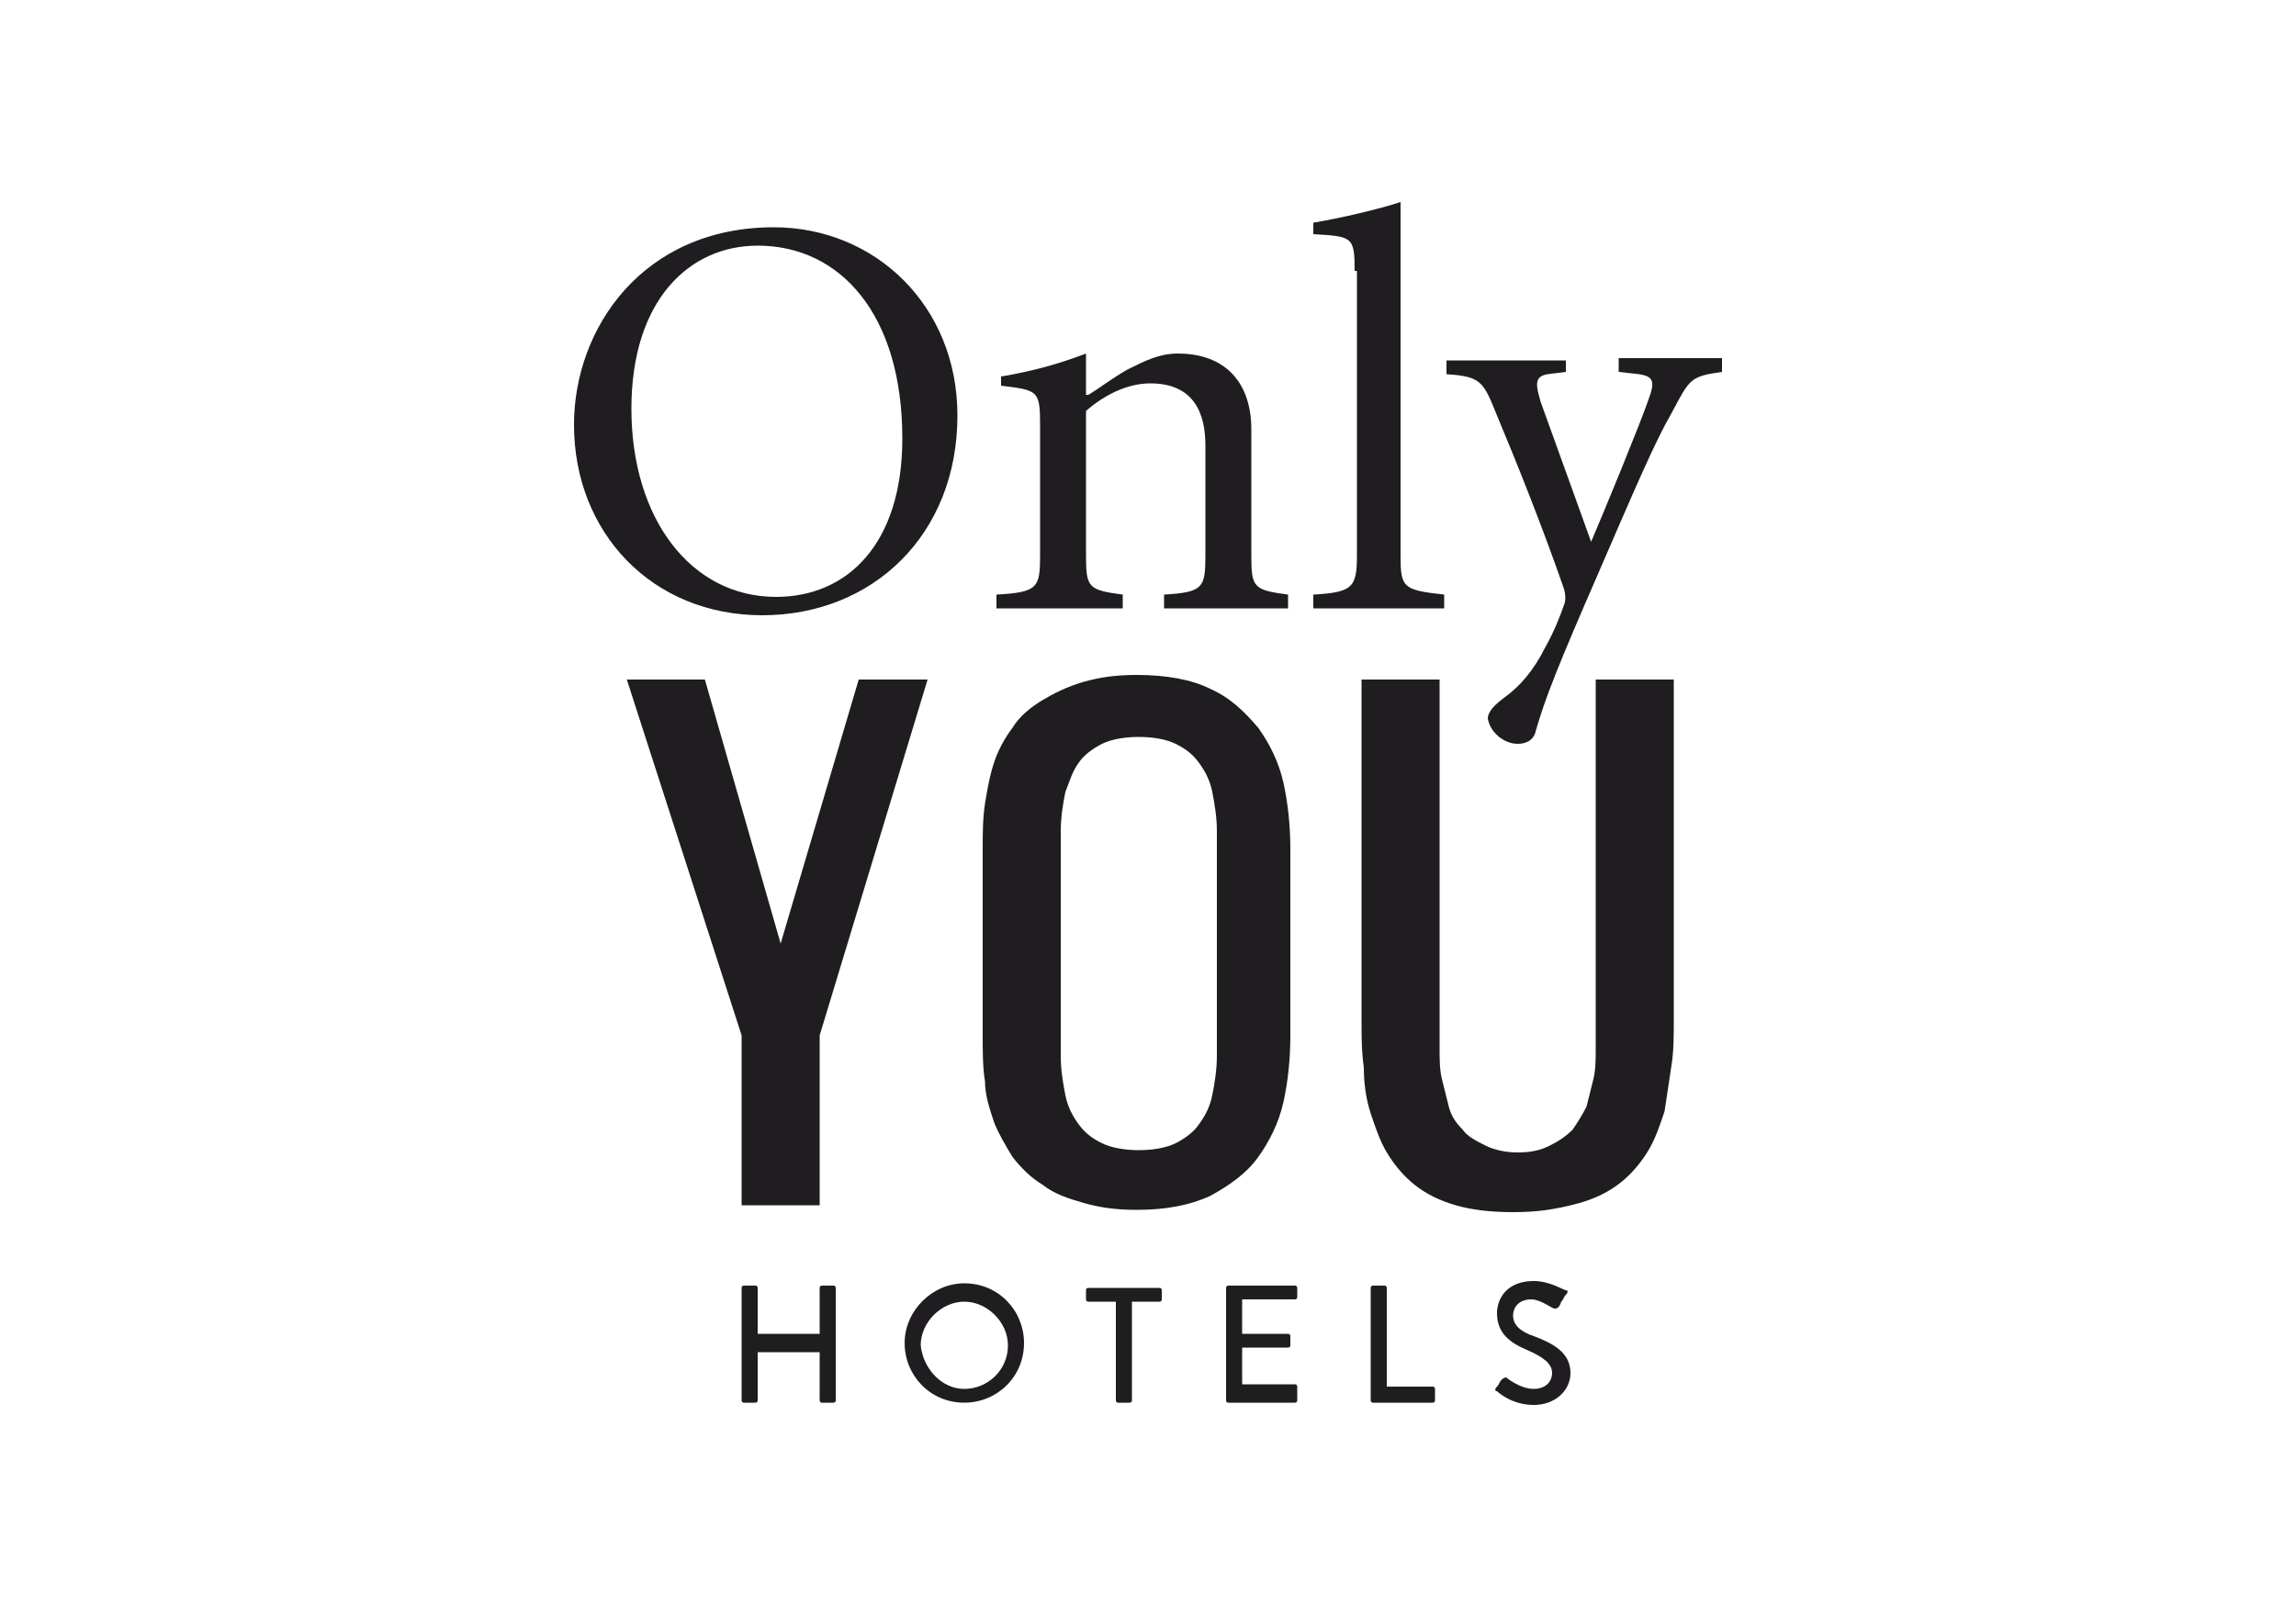
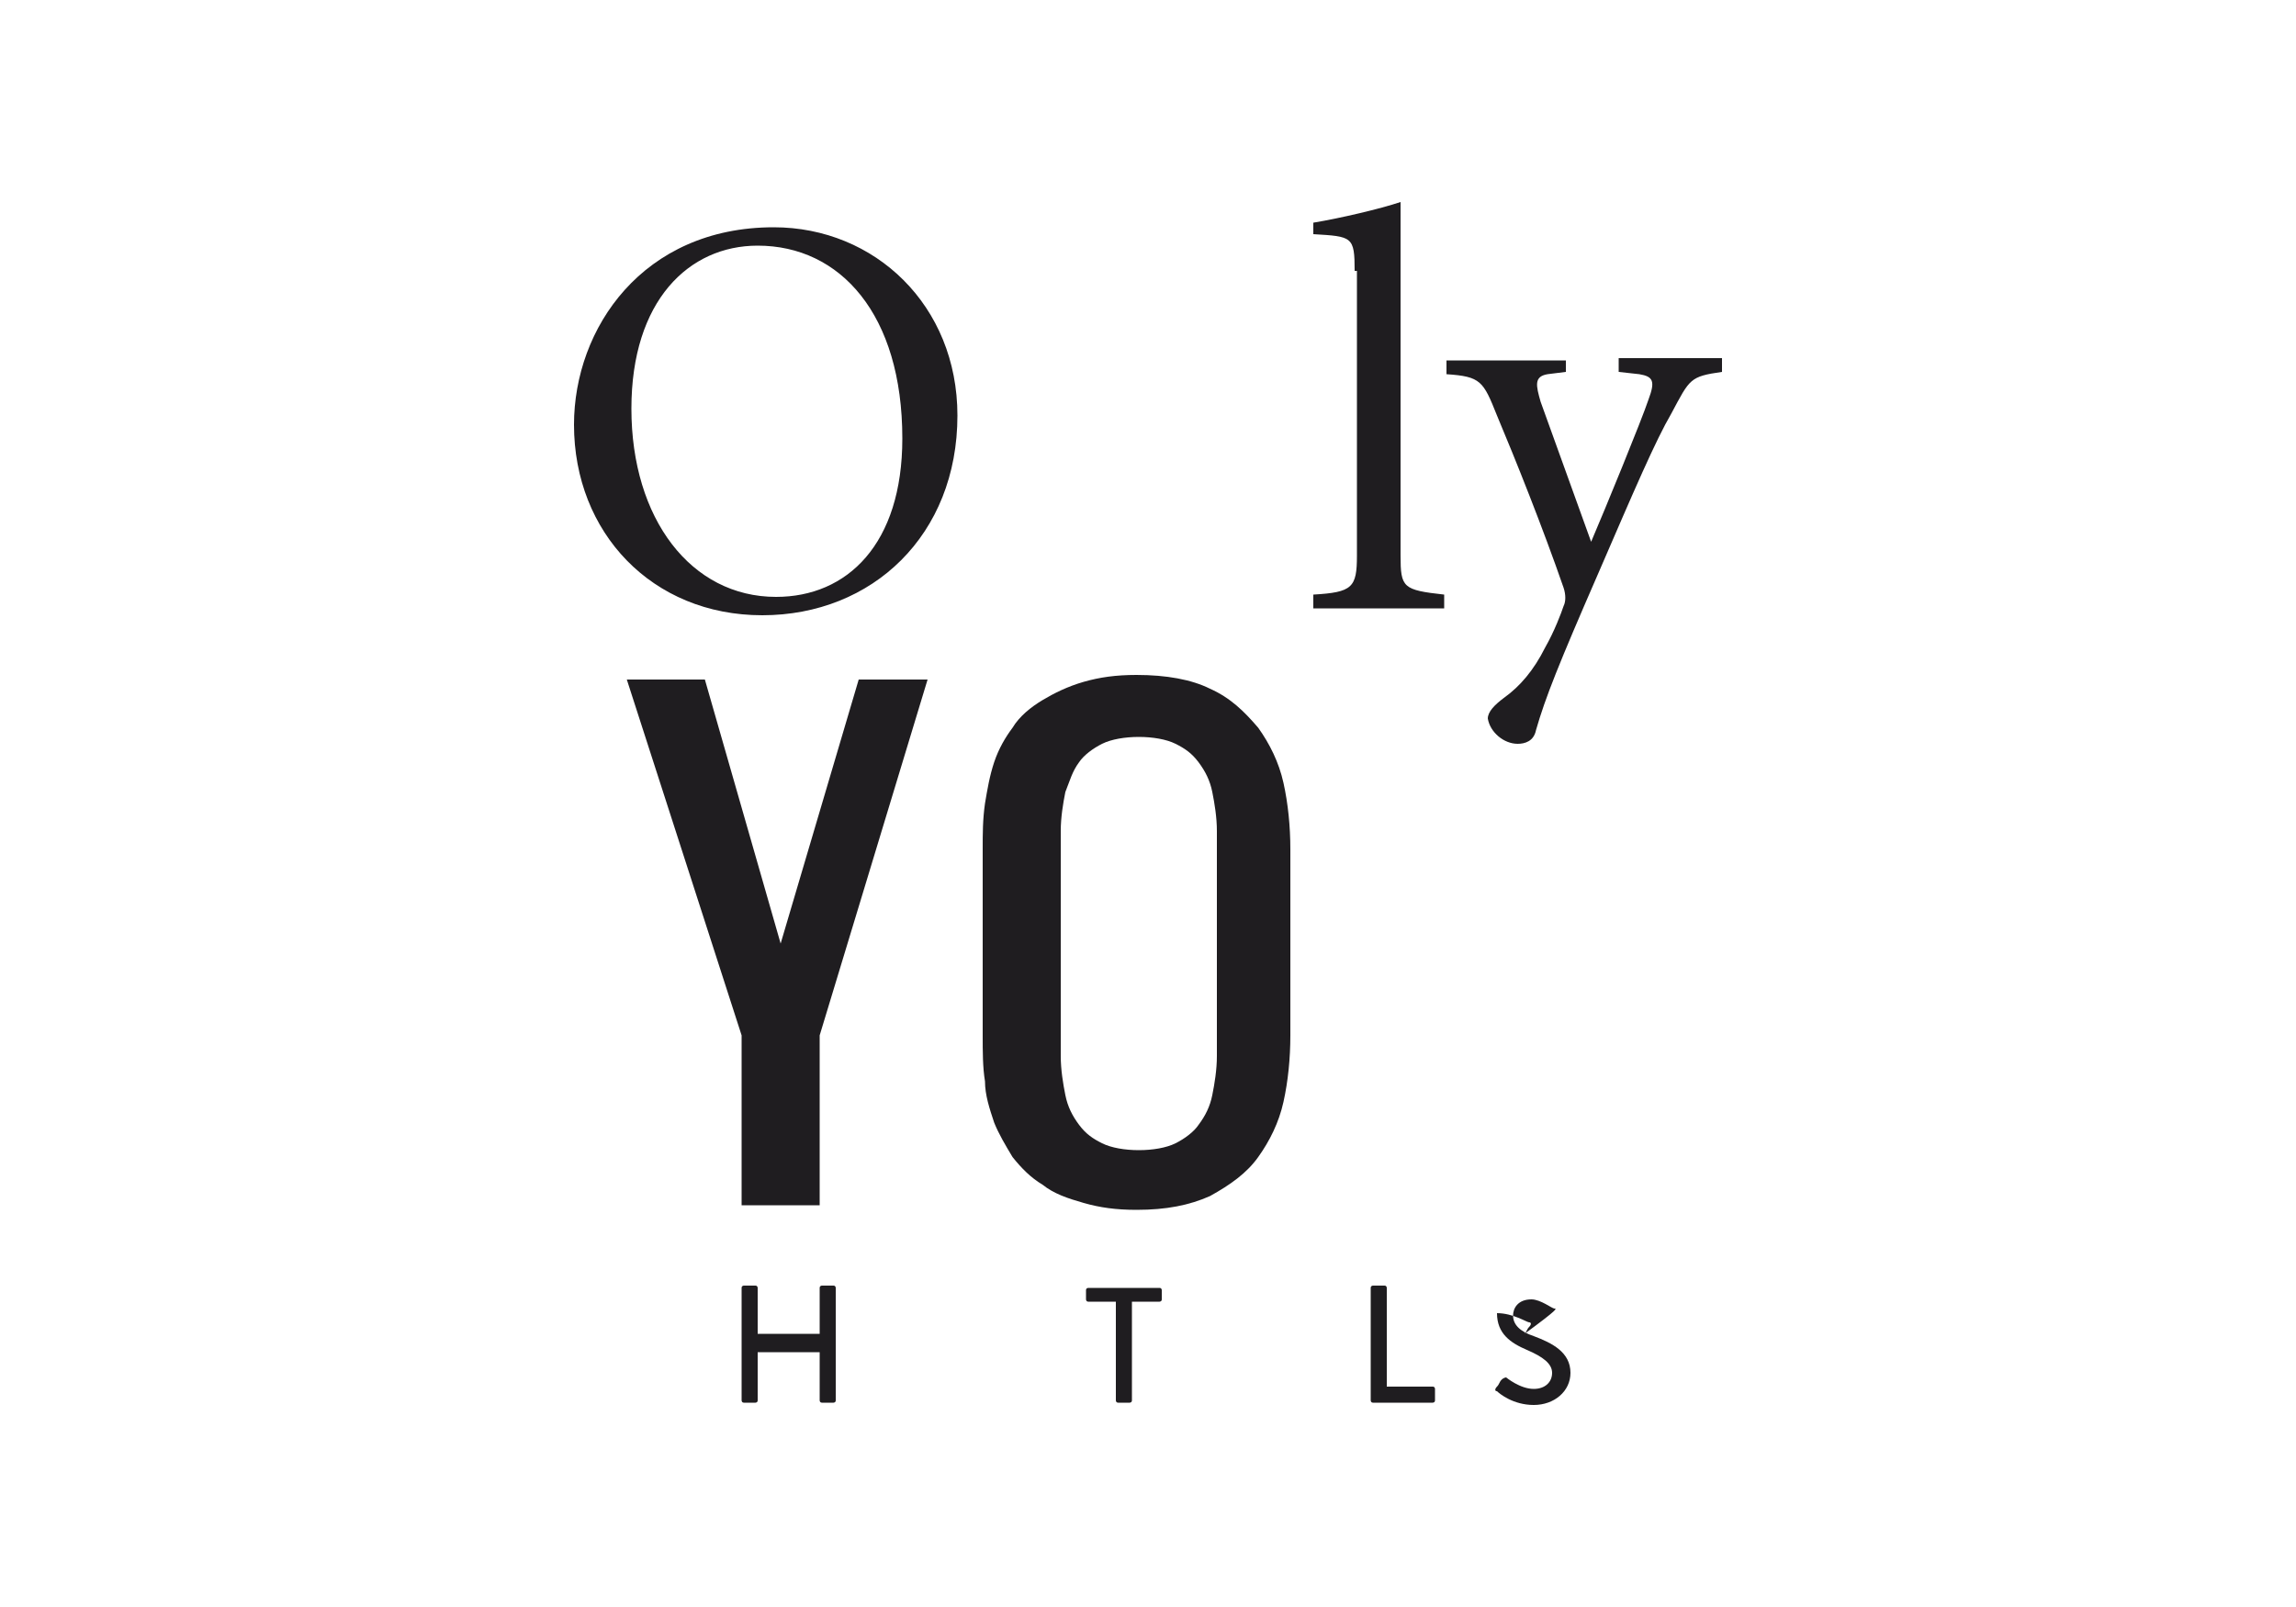
<svg xmlns="http://www.w3.org/2000/svg" version="1.1" id="Capa_1" x="0px" y="0px" viewBox="0 0 100 70" style="enable-background:new 0 0 100 70;" xml:space="preserve">
  <style type="text/css">
	.st0{fill:#1F1D20;}
</style>
  <g>
    <g>
      <polygon class="st0" points="32.3,52.5 32.3,45.1 27.3,29.6 30.7,29.6 34,41.1 37.4,29.6 40.4,29.6 35.7,45.1 35.7,52.5   " />
      <path class="st0" d="M46.2,46c0,0.6,0.1,1.2,0.2,1.7c0.1,0.5,0.3,0.9,0.6,1.3c0.3,0.4,0.6,0.6,1,0.8c0.4,0.2,1,0.3,1.6,0.3    c0.6,0,1.2-0.1,1.6-0.3c0.4-0.2,0.8-0.5,1-0.8c0.3-0.4,0.5-0.8,0.6-1.3c0.1-0.5,0.2-1.1,0.2-1.7v-9.8c0-0.6-0.1-1.2-0.2-1.7    c-0.1-0.5-0.3-0.9-0.6-1.3c-0.3-0.4-0.6-0.6-1-0.8c-0.4-0.2-1-0.3-1.6-0.3c-0.6,0-1.2,0.1-1.6,0.3c-0.4,0.2-0.8,0.5-1,0.8    c-0.3,0.4-0.4,0.8-0.6,1.3c-0.1,0.5-0.2,1.1-0.2,1.7V46z M56.2,45.1c0,1-0.1,2-0.3,2.9c-0.2,0.9-0.6,1.7-1.1,2.4    c-0.5,0.7-1.2,1.2-2.1,1.7c-0.9,0.4-1.9,0.6-3.2,0.6c-0.9,0-1.6-0.1-2.3-0.3c-0.7-0.2-1.3-0.4-1.8-0.8c-0.5-0.3-0.9-0.7-1.3-1.2    c-0.3-0.5-0.6-1-0.8-1.5c-0.2-0.6-0.4-1.2-0.4-1.8c-0.1-0.6-0.1-1.3-0.1-2V37c0-0.7,0-1.3,0.1-2c0.1-0.6,0.2-1.2,0.4-1.8    c0.2-0.6,0.5-1.1,0.8-1.5c0.3-0.5,0.8-0.9,1.3-1.2c0.5-0.3,1.1-0.6,1.8-0.8c0.7-0.2,1.4-0.3,2.3-0.3c1.3,0,2.4,0.2,3.2,0.6    c0.9,0.4,1.5,1,2.1,1.7c0.5,0.7,0.9,1.5,1.1,2.4c0.2,0.9,0.3,1.9,0.3,2.9V45.1z" />
-       <path class="st0" d="M65.9,52.8c-1,0-1.8-0.1-2.5-0.3c-0.7-0.2-1.3-0.5-1.8-0.9c-0.5-0.4-0.9-0.9-1.2-1.4    c-0.3-0.5-0.5-1.1-0.7-1.7c-0.2-0.6-0.3-1.3-0.3-2c-0.1-0.7-0.1-1.4-0.1-2V29.6h3.4v14.8c0,0.4,0,0.8,0,1.3c0,0.4,0,0.9,0.1,1.3    c0.1,0.4,0.2,0.8,0.3,1.2c0.1,0.4,0.3,0.7,0.6,1c0.2,0.3,0.6,0.5,1,0.7c0.4,0.2,0.9,0.3,1.4,0.3c0.6,0,1-0.1,1.4-0.3    c0.4-0.2,0.7-0.4,1-0.7c0.2-0.3,0.4-0.6,0.6-1c0.1-0.4,0.2-0.8,0.3-1.2c0.1-0.4,0.1-0.9,0.1-1.3c0-0.4,0-0.9,0-1.3V29.6h3.4v14.8    c0,0.7,0,1.4-0.1,2c-0.1,0.7-0.2,1.3-0.3,2c-0.2,0.6-0.4,1.2-0.7,1.7c-0.3,0.5-0.7,1-1.2,1.4c-0.5,0.4-1.1,0.7-1.8,0.9    C67.7,52.7,66.9,52.8,65.9,52.8" />
      <path class="st0" d="M33,10.7c-3,0-5.5,2.4-5.5,7.1c0,4.8,2.6,8.2,6.3,8.2c3.1,0,5.5-2.3,5.5-6.9C39.3,13.7,36.6,10.7,33,10.7     M41.7,18.1c0,5.2-3.7,8.7-8.5,8.7c-4.8,0-8.2-3.6-8.2-8.3c0-4.2,3-8.6,8.7-8.6C38.1,9.9,41.7,13.3,41.7,18.1" />
-       <path class="st0" d="M47.4,17.2c0.5-0.3,1-0.7,1.7-1.1c0.8-0.4,1.4-0.7,2.2-0.7c2.1,0,3.2,1.3,3.2,3.3v5.5c0,1.4,0.1,1.5,1.6,1.7    v0.6h-5.4v-0.6c1.7-0.1,1.8-0.3,1.8-1.7v-4.8c0-1.4-0.5-2.7-2.4-2.7c-1,0-2,0.5-2.8,1.2v6.3c0,1.4,0.1,1.5,1.6,1.7v0.6h-5.5v-0.6    c1.8-0.1,1.9-0.3,1.9-1.7v-5.7c0-1.5-0.1-1.5-1.7-1.7v-0.4c1.2-0.2,2.4-0.5,3.7-1V17.2z" />
      <path class="st0" d="M59,11.8c0-1.5-0.1-1.5-1.8-1.6V9.7c1.2-0.2,2.9-0.6,3.8-0.9v15.4c0,1.4,0.1,1.5,1.9,1.7v0.6h-5.7v-0.6    c1.7-0.1,1.9-0.3,1.9-1.7V11.8z" />
      <path class="st0" d="M68.2,16.2l-0.8,0.1c-0.6,0.1-0.5,0.5-0.3,1.2l2.2,6.1c0.6-1.4,2.2-5.3,2.5-6.2c0.3-0.8,0.2-1-0.4-1.1    l-0.9-0.1v-0.6H75v0.6c-1.4,0.2-1.4,0.3-2.2,1.8c-0.7,1.2-1.6,3.3-3.2,7c-1.7,3.9-2.3,5.4-2.7,6.8c-0.1,0.5-0.5,0.6-0.8,0.6    c-0.6,0-1.2-0.5-1.3-1.1c0-0.3,0.3-0.6,0.7-0.9c0.7-0.5,1.3-1.2,1.8-2.2c0.4-0.7,0.7-1.5,0.8-1.8c0.1-0.2,0.1-0.5,0-0.8    C67.2,23,66,20,65.2,18.1c-0.6-1.5-0.7-1.7-2.2-1.8v-0.6h5.2V16.2z" />
    </g>
    <g>
      <path class="st0" d="M32.3,56.1c0-0.1,0.1-0.1,0.1-0.1h0.5c0.1,0,0.1,0.1,0.1,0.1v2h2.7v-2c0-0.1,0.1-0.1,0.1-0.1h0.5    c0.1,0,0.1,0.1,0.1,0.1V61c0,0.1-0.1,0.1-0.1,0.1h-0.5c-0.1,0-0.1-0.1-0.1-0.1v-2.1h-2.7V61c0,0.1-0.1,0.1-0.1,0.1h-0.5    c-0.1,0-0.1-0.1-0.1-0.1V56.1z" />
-       <path class="st0" d="M42,55.9c1.5,0,2.6,1.2,2.6,2.6c0,1.5-1.2,2.6-2.6,2.6c-1.5,0-2.6-1.2-2.6-2.6C39.4,57.1,40.6,55.9,42,55.9     M42,60.5c1,0,1.9-0.8,1.9-1.9c0-1-0.9-1.9-1.9-1.9c-1,0-1.9,0.9-1.9,1.9C40.2,59.6,41,60.5,42,60.5" />
      <path class="st0" d="M48.6,56.7h-1.2c-0.1,0-0.1-0.1-0.1-0.1v-0.4c0-0.1,0.1-0.1,0.1-0.1h3.1c0.1,0,0.1,0.1,0.1,0.1v0.4    c0,0.1-0.1,0.1-0.1,0.1h-1.2V61c0,0.1-0.1,0.1-0.1,0.1h-0.5c-0.1,0-0.1-0.1-0.1-0.1V56.7z" />
-       <path class="st0" d="M53.4,56.1c0-0.1,0.1-0.1,0.1-0.1h2.9c0.1,0,0.1,0.1,0.1,0.1v0.4c0,0.1-0.1,0.1-0.1,0.1h-2.3v1.5h2    c0.1,0,0.1,0.1,0.1,0.1v0.4c0,0.1-0.1,0.1-0.1,0.1h-2v1.6h2.3c0.1,0,0.1,0.1,0.1,0.1V61c0,0.1-0.1,0.1-0.1,0.1h-2.9    c-0.1,0-0.1-0.1-0.1-0.1V56.1z" />
      <path class="st0" d="M59.7,56.1c0-0.1,0.1-0.1,0.1-0.1h0.5c0.1,0,0.1,0.1,0.1,0.1v4.3h2c0.1,0,0.1,0.1,0.1,0.1V61    c0,0.1-0.1,0.1-0.1,0.1h-2.6c-0.1,0-0.1-0.1-0.1-0.1V56.1z" />
-       <path class="st0" d="M65.2,60.4c0.1-0.1,0.1-0.2,0.2-0.3c0.1-0.1,0.2-0.1,0.2-0.1c0,0,0.6,0.5,1.2,0.5c0.5,0,0.8-0.3,0.8-0.7    c0-0.4-0.4-0.7-1.1-1c-0.7-0.3-1.3-0.7-1.3-1.6c0-0.6,0.4-1.4,1.6-1.4c0.7,0,1.3,0.4,1.4,0.4c0.1,0,0.1,0.1,0,0.2    c-0.1,0.1-0.1,0.2-0.2,0.3C67.9,57,67.8,57,67.7,57c-0.1,0-0.6-0.4-1-0.4c-0.6,0-0.8,0.4-0.8,0.7c0,0.4,0.3,0.7,0.9,0.9    c0.8,0.3,1.6,0.7,1.6,1.6c0,0.8-0.7,1.4-1.6,1.4c-0.9,0-1.5-0.5-1.6-0.6C65.1,60.6,65.1,60.5,65.2,60.4" />
+       <path class="st0" d="M65.2,60.4c0.1-0.1,0.1-0.2,0.2-0.3c0.1-0.1,0.2-0.1,0.2-0.1c0,0,0.6,0.5,1.2,0.5c0.5,0,0.8-0.3,0.8-0.7    c0-0.4-0.4-0.7-1.1-1c-0.7-0.3-1.3-0.7-1.3-1.6c0.7,0,1.3,0.4,1.4,0.4c0.1,0,0.1,0.1,0,0.2    c-0.1,0.1-0.1,0.2-0.2,0.3C67.9,57,67.8,57,67.7,57c-0.1,0-0.6-0.4-1-0.4c-0.6,0-0.8,0.4-0.8,0.7c0,0.4,0.3,0.7,0.9,0.9    c0.8,0.3,1.6,0.7,1.6,1.6c0,0.8-0.7,1.4-1.6,1.4c-0.9,0-1.5-0.5-1.6-0.6C65.1,60.6,65.1,60.5,65.2,60.4" />
    </g>
  </g>
</svg>